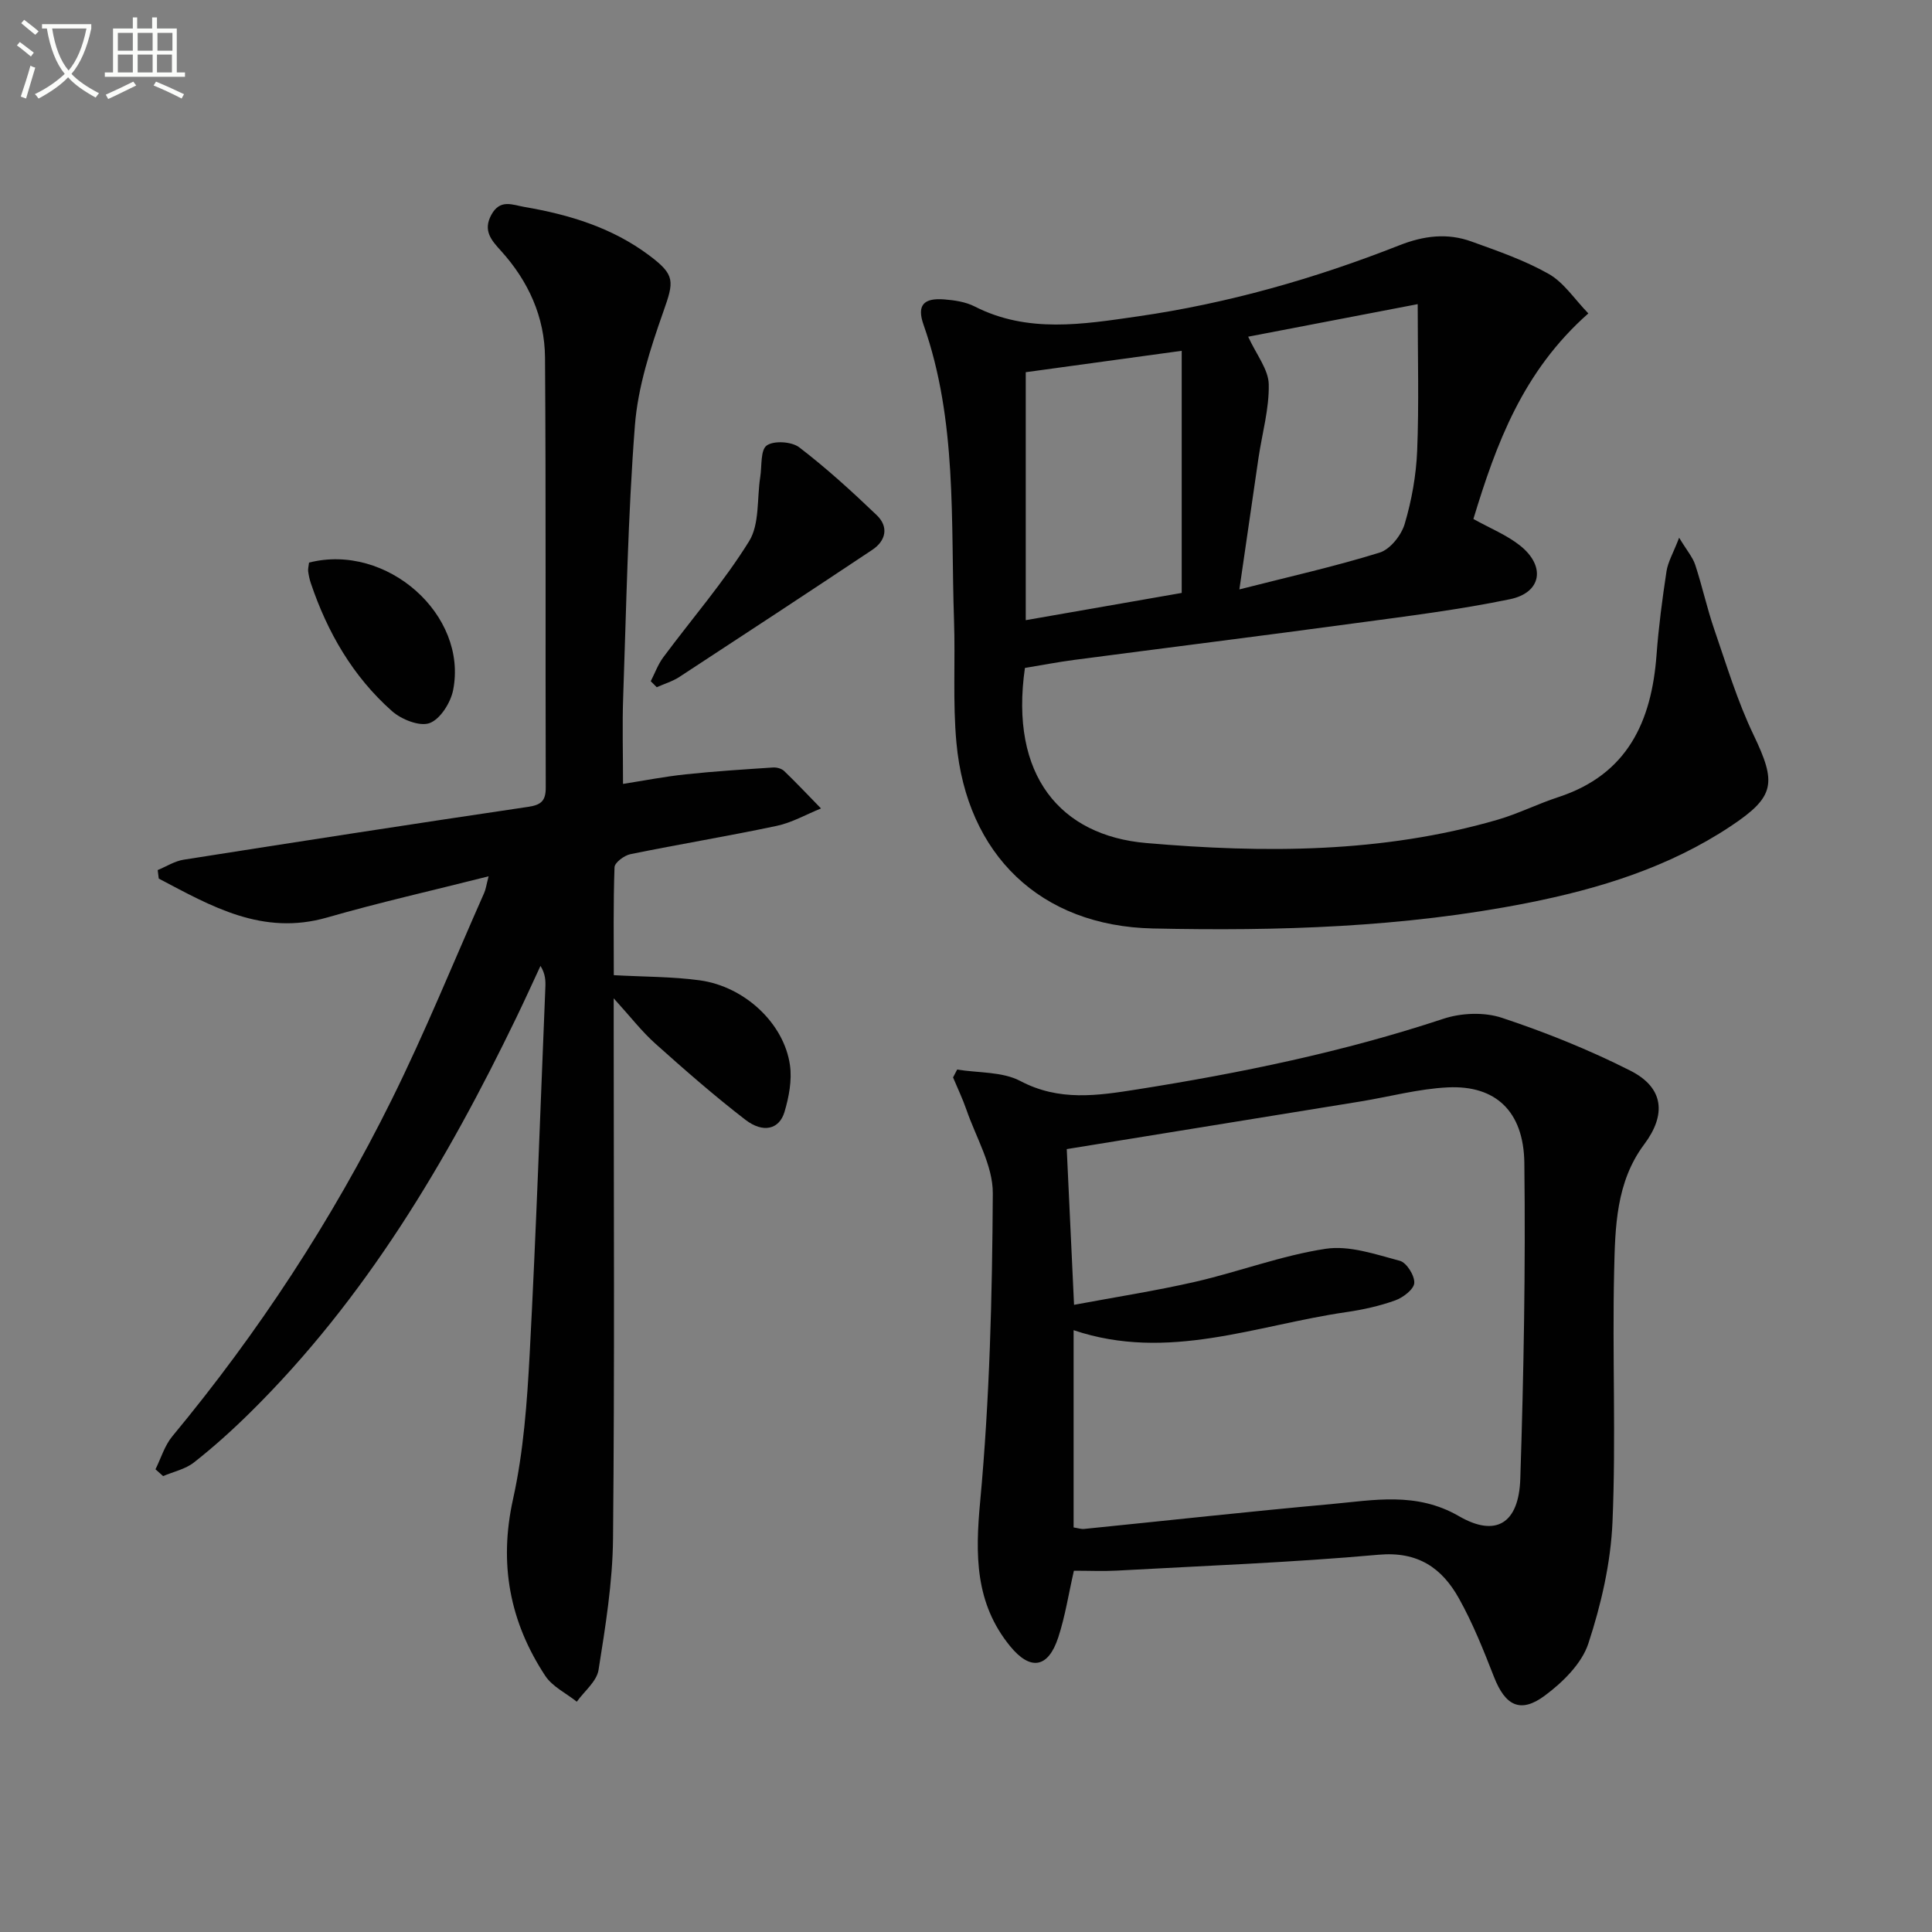
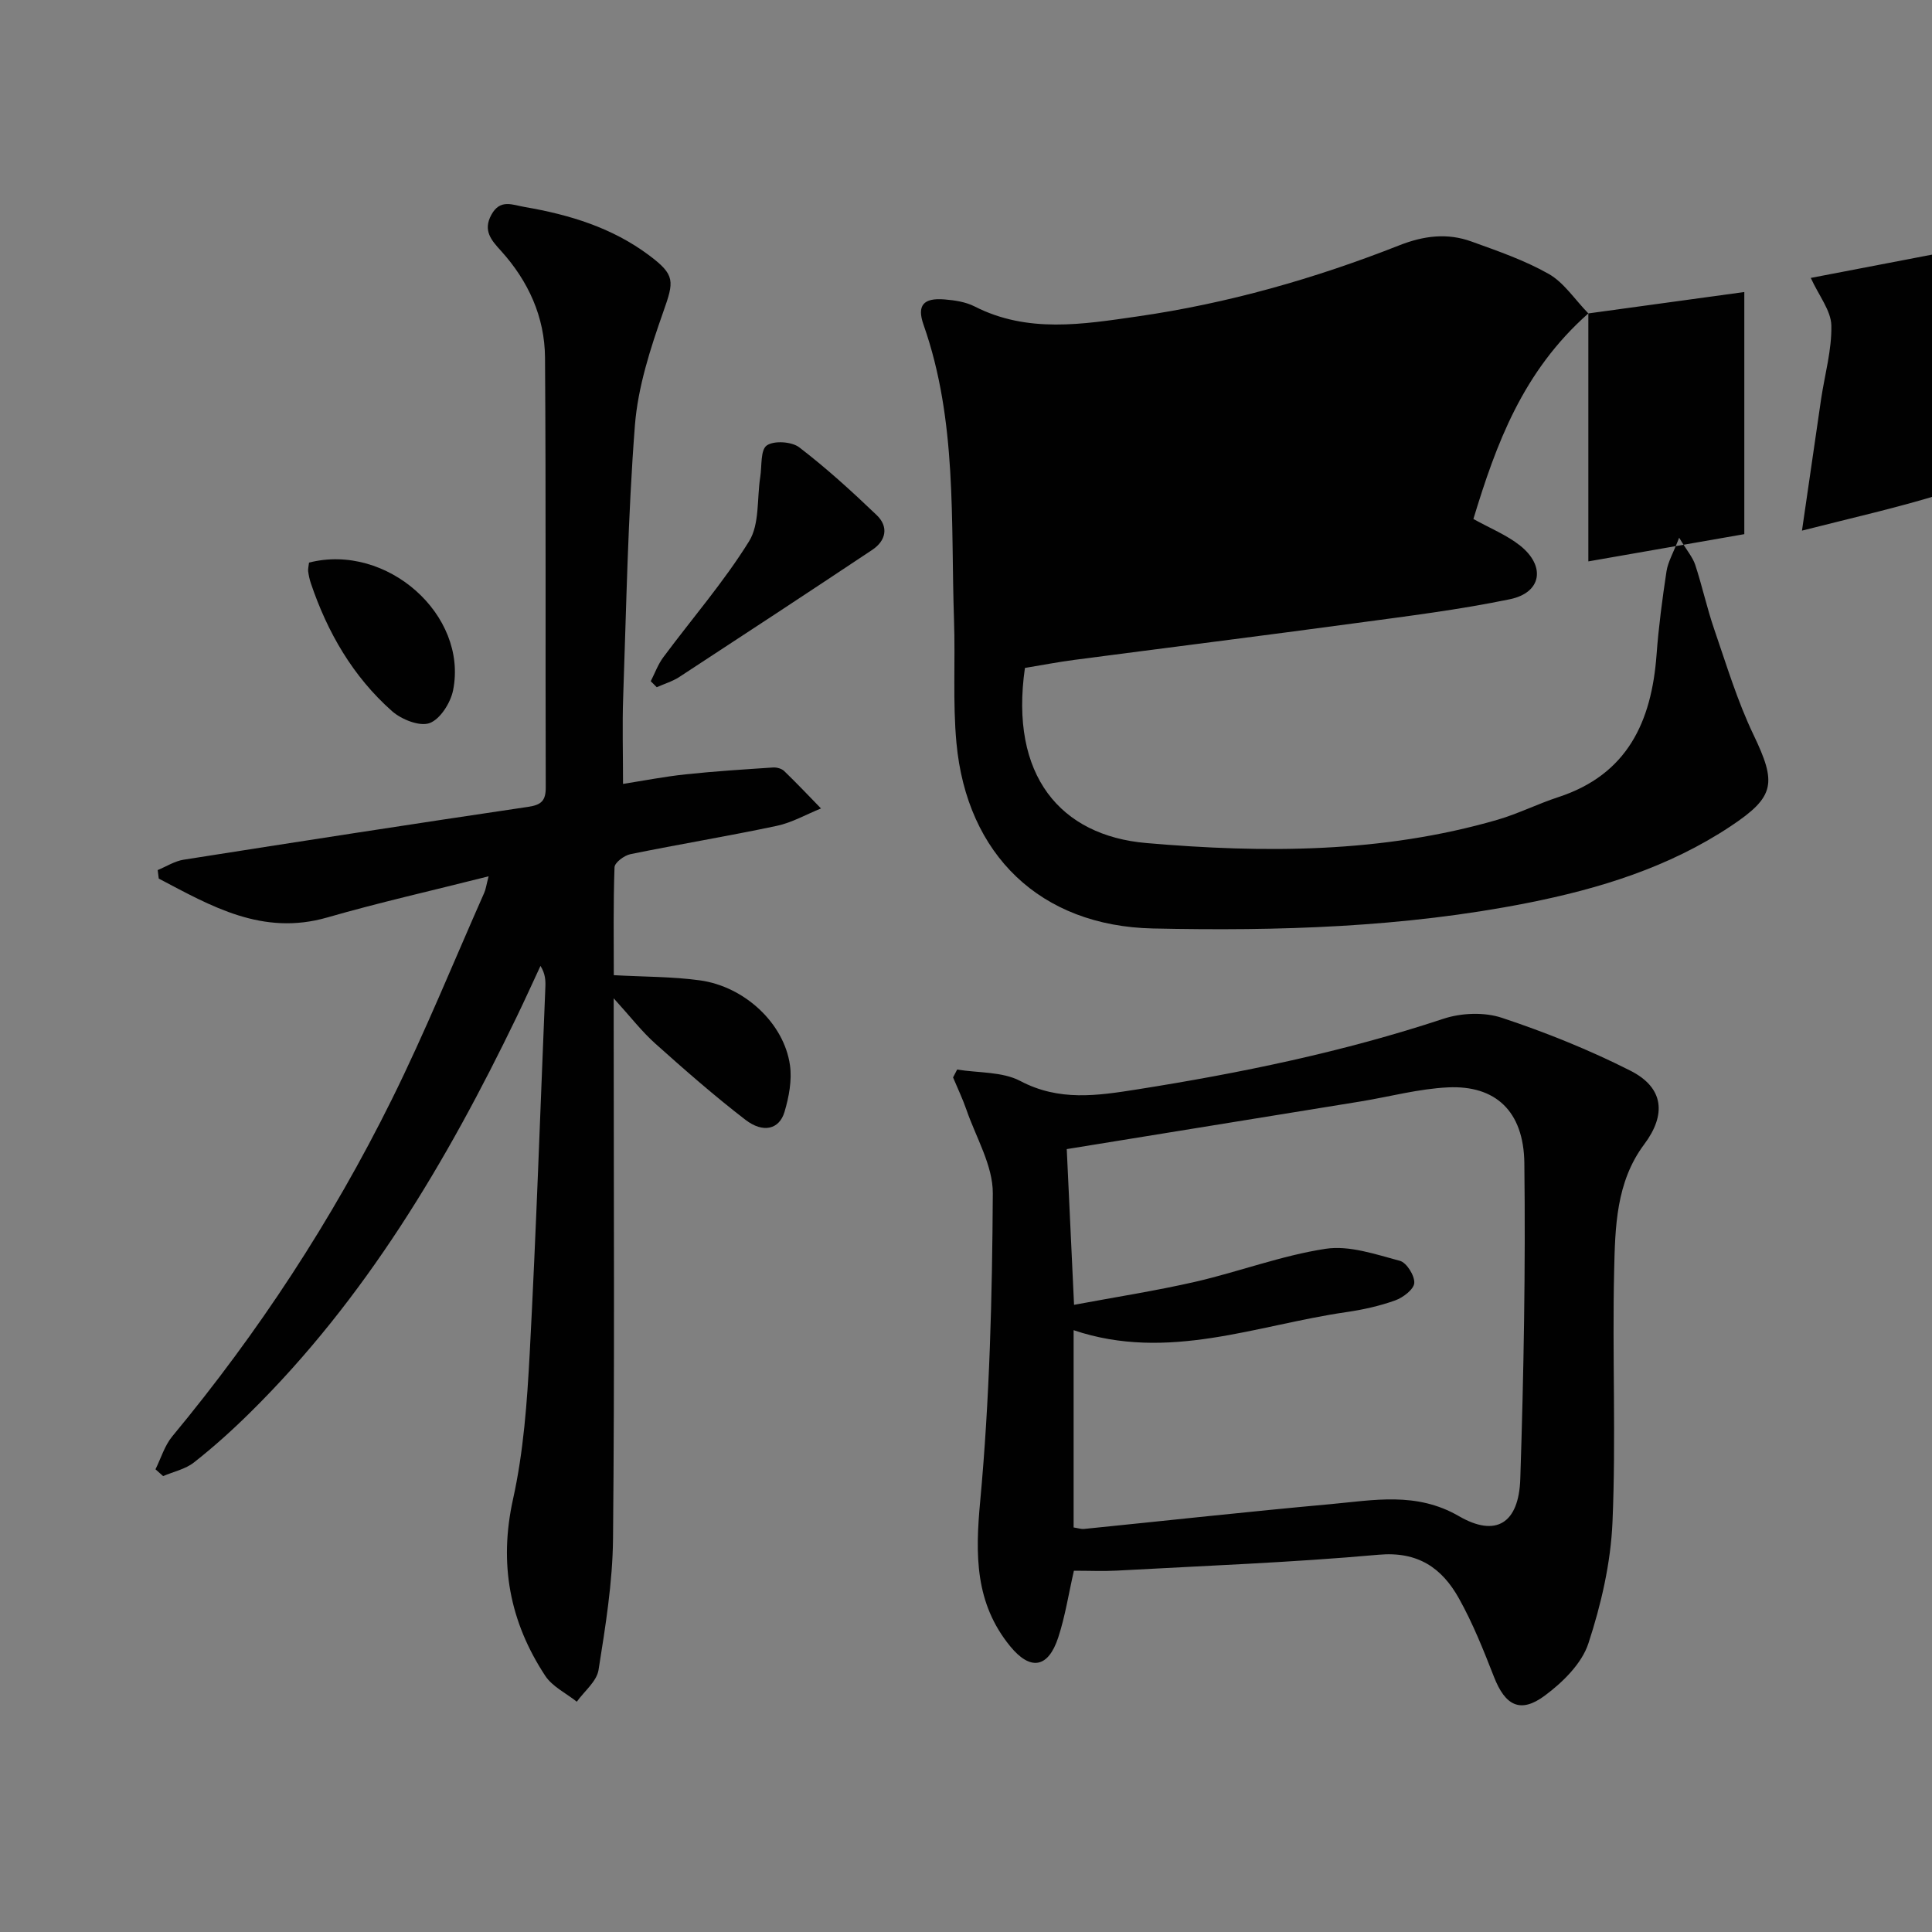
<svg xmlns="http://www.w3.org/2000/svg" enable-background="new 0 0 400 400" viewBox="0 0 400 400">
  <rect x="0" y="0" width="400" height="400" fill="#808080" stroke="none" />
-   <path d="m6.4 11.7c-1-.8-1.9-1.6-2.9-2.3l.6-.7c.9.7 1.9 1.4 2.9 2.2zm-2.1 8.3c.7-2.1 1.4-4.2 2-6.4.2.1.6.3 1 .4-.7 2.3-1.3 4.4-1.9 6.4zm3-12.8c-1.1-.9-2.1-1.7-2.9-2.4l.6-.7c1 .8 2 1.5 3 2.4zm1.4-1.3v-.9h10.2v.9c-.9 4.2-2.3 7.3-4.1 9.4 1.3 1.4 3.2 2.7 5.7 4-.2.2-.4.5-.7.9-2.5-1.4-4.4-2.7-5.7-4.2-1.4 1.5-3.5 3-6.1 4.4 0 0 0 0-.1-.1-.3-.4-.5-.7-.7-.8 2.7-1.3 4.7-2.8 6.2-4.2-1.8-2.2-3-5.3-3.7-9.4zm9.2 0h-7.1c.6 3.8 1.7 6.7 3.4 8.7 1.7-2 2.9-4.8 3.7-8.7z" fill="#fbfcfa" />
-   <path d="m31.6 3.6h.9v2.3h4.1v9.1h1.7v.9h-16.6v-.9h1.7v-9.1h4.1v-2.3h.9v2.3h3.1v-2.3zm-4 13.3.6.8c-1.9.9-3.8 1.9-5.8 2.8-.2-.3-.3-.6-.5-.9 2-.9 3.9-1.8 5.7-2.7zm-3.2-10.1v3.7h3.1v-3.7zm0 4.5v3.7h3.1v-3.7zm4.1-4.5v3.7h3.1v-3.7zm0 4.5v3.7h3.1v-3.7zm9.1 9.1c-2.1-1.1-4.1-2-5.8-2.7l.5-.8c2.2.9 4.1 1.8 5.8 2.6zm-1.9-13.6h-3.1v3.7h3.1zm-3.2 4.5v3.7h3.1v-3.7z" fill="#fbfcfa" />
  <g fill="#010101">
    <path d="m101.16 181.43c-11.69 2.96-22.64 5.42-33.4 8.52-13.43 3.87-24.04-2.34-34.89-8.05-.07-.59-.15-1.17-.22-1.76 1.79-.74 3.52-1.86 5.38-2.15 23.76-3.74 47.53-7.42 71.32-10.94 2.7-.4 3.65-1.25 3.64-4.01-.09-29.66.06-59.33-.15-88.99-.06-8.42-3.44-15.85-9.13-22.13-1.95-2.15-3.78-4.15-1.98-7.45 1.83-3.35 4.38-2.04 6.92-1.61 9.27 1.59 18.1 4.28 25.75 10.01 5.45 4.08 5.16 5.36 2.93 11.68-2.68 7.61-5.26 15.57-5.88 23.53-1.45 18.73-1.77 37.55-2.43 56.33-.2 5.61-.03 11.23-.03 17.89 4.33-.68 8.62-1.52 12.96-1.98 6.02-.64 12.07-1.02 18.11-1.42.76-.05 1.78.23 2.3.74 2.61 2.51 5.09 5.15 7.62 7.74-3.05 1.23-6.01 2.94-9.18 3.61-10.06 2.13-20.21 3.8-30.29 5.86-1.27.26-3.25 1.74-3.28 2.71-.27 7.61-.15 15.24-.15 22.34 6.35.35 12.14.29 17.82 1.07 9.28 1.28 17.42 8.91 18.65 17.54.45 3.14-.21 6.62-1.13 9.71-1.08 3.62-4.42 4.44-8.09 1.62-6.44-4.96-12.58-10.34-18.64-15.76-2.81-2.51-5.14-5.55-8.63-9.39v6.41c0 35.16.2 70.33-.14 105.48-.09 9.07-1.57 18.17-3 27.17-.38 2.37-2.94 4.39-4.5 6.57-2.22-1.77-5.06-3.12-6.54-5.37-7.35-11.18-9.63-23.17-6.66-36.58 2.18-9.84 2.91-20.07 3.45-30.17 1.34-25.25 2.2-50.52 3.24-75.78.06-1.4.01-2.8-1.01-4.44-1.64 3.53-3.25 7.08-4.94 10.58-14.48 29.97-31.3 58.36-55.23 81.95-3.67 3.62-7.52 7.09-11.57 10.27-1.77 1.4-4.24 1.91-6.39 2.83-.53-.47-1.05-.94-1.58-1.41 1.14-2.29 1.89-4.9 3.48-6.82 17.82-21.49 33.04-44.71 45.42-69.69 6.93-13.99 12.81-28.5 19.14-42.79.33-.7.42-1.49.93-3.47z" />
-     <path d="m328.85 64.89c-13.65 12.06-19.1 27.12-23.8 42.56 3.44 1.92 6.89 3.3 9.67 5.51 5.34 4.25 4.46 9.74-2.09 11.1-10.53 2.18-21.25 3.51-31.93 4.95-19.41 2.63-38.85 5.06-58.26 7.61-3.45.45-6.87 1.12-10.24 1.67-3.22 22.32 7.4 34.72 25.11 36.25 24.39 2.11 48.87 2.11 72.74-4.82 4.29-1.25 8.34-3.3 12.6-4.69 14.3-4.68 19.29-15.62 20.32-29.46.43-5.78 1.19-11.55 2.06-17.28.3-1.95 1.39-3.78 2.62-6.96 1.62 2.68 2.81 4.04 3.33 5.62 1.45 4.41 2.43 8.97 3.94 13.36 2.53 7.34 4.78 14.84 8.12 21.81 4.79 10 4.52 12.8-4.71 18.93-12.81 8.52-27.22 12.96-42.14 15.91-25.6 5.06-51.56 5.83-77.51 5.27-23.28-.51-38.52-15.25-40.66-38.44-.78-8.4-.21-16.91-.5-25.36-.7-20.53.7-41.28-6.31-61.19-1.42-4.03-.02-5.6 4.32-5.25 2.12.17 4.4.51 6.26 1.46 10.98 5.6 22.43 3.69 33.74 2.06 18.63-2.68 36.67-7.82 54.16-14.71 5.1-2.01 9.97-2.61 14.98-.79 5.43 1.96 10.97 3.87 15.95 6.69 3.15 1.77 5.33 5.2 8.23 8.19zm-116.48 12.17v51.34c11.32-1.98 22.21-3.88 32.29-5.64 0-16.92 0-33.22 0-50.13-11.64 1.6-21.94 3.01-32.29 4.43zm44.23 44.97c10.55-2.69 19.91-4.78 29.04-7.62 2.19-.68 4.5-3.6 5.19-5.95 1.45-4.89 2.37-10.06 2.58-15.15.39-9.67.11-19.37.11-30.34-12.35 2.37-24.03 4.61-35.1 6.74 1.72 3.75 4.19 6.77 4.26 9.84.11 5.06-1.36 10.15-2.12 15.24-1.25 8.51-2.47 17.01-3.96 27.24z" />
+     <path d="m328.85 64.89c-13.65 12.06-19.1 27.12-23.8 42.56 3.44 1.92 6.89 3.3 9.67 5.51 5.34 4.25 4.46 9.74-2.09 11.1-10.53 2.18-21.25 3.51-31.93 4.95-19.41 2.63-38.85 5.06-58.26 7.61-3.45.45-6.87 1.12-10.24 1.67-3.22 22.32 7.4 34.72 25.11 36.25 24.39 2.11 48.87 2.11 72.74-4.82 4.29-1.25 8.34-3.3 12.6-4.69 14.3-4.68 19.29-15.62 20.32-29.46.43-5.78 1.19-11.55 2.06-17.28.3-1.95 1.39-3.78 2.62-6.96 1.62 2.68 2.81 4.04 3.33 5.62 1.45 4.41 2.43 8.97 3.94 13.36 2.53 7.34 4.78 14.84 8.12 21.81 4.79 10 4.52 12.8-4.71 18.93-12.81 8.52-27.22 12.96-42.14 15.91-25.6 5.06-51.56 5.83-77.51 5.27-23.28-.51-38.52-15.25-40.66-38.44-.78-8.4-.21-16.91-.5-25.36-.7-20.53.7-41.28-6.31-61.19-1.42-4.03-.02-5.6 4.32-5.25 2.12.17 4.4.51 6.26 1.46 10.98 5.6 22.43 3.69 33.74 2.06 18.63-2.68 36.67-7.82 54.16-14.71 5.1-2.01 9.97-2.61 14.98-.79 5.43 1.96 10.97 3.87 15.95 6.69 3.15 1.77 5.33 5.2 8.23 8.19zv51.34c11.32-1.98 22.21-3.88 32.29-5.64 0-16.92 0-33.22 0-50.13-11.64 1.6-21.94 3.01-32.29 4.43zm44.23 44.97c10.55-2.69 19.91-4.78 29.04-7.62 2.19-.68 4.5-3.6 5.19-5.95 1.45-4.89 2.37-10.06 2.58-15.15.39-9.67.11-19.37.11-30.34-12.35 2.37-24.03 4.61-35.1 6.74 1.72 3.75 4.19 6.77 4.26 9.84.11 5.06-1.36 10.15-2.12 15.24-1.25 8.51-2.47 17.01-3.96 27.24z" />
    <path d="m222.34 325.2c-1.1 4.79-1.8 9.42-3.24 13.81-2.08 6.36-5.77 6.96-9.97 1.81-7.28-8.92-7.23-18.92-6.19-30.02 1.96-21.15 2.49-42.47 2.61-63.73.03-5.76-3.48-11.56-5.46-17.31-.79-2.28-1.84-4.46-2.77-6.69.28-.54.57-1.09.85-1.63 4.4.72 9.34.4 13.08 2.37 8.03 4.24 15.93 3.04 24.13 1.75 21.49-3.4 42.74-7.77 63.45-14.63 3.71-1.23 8.47-1.42 12.13-.2 9.08 3.01 18.04 6.62 26.57 10.93 6.98 3.52 7.5 9.1 2.88 15.27-5.84 7.8-6.01 17.16-6.22 26.21-.4 17.31.4 34.66-.34 51.96-.36 8.47-2.34 17.07-4.99 25.15-1.37 4.18-5.3 8.04-9.01 10.8-5.08 3.78-8.21 2.08-10.53-3.85-2.16-5.53-4.38-11.11-7.27-16.28-3.51-6.28-8.48-9.76-16.62-9.03-18.03 1.62-36.14 2.29-54.23 3.29-2.82.15-5.65.02-8.86.02zm.03-55.05c8.6-1.61 16.94-2.9 25.14-4.78 9.03-2.08 17.83-5.43 26.94-6.82 4.91-.75 10.35 1.15 15.38 2.49 1.39.37 3.08 3.07 2.98 4.59-.08 1.31-2.32 3.02-3.94 3.6-3.25 1.17-6.7 1.93-10.13 2.43-18.63 2.69-36.94 10.33-56.46 3.74v40.84c.9.14 1.55.37 2.17.31 17-1.71 33.98-3.59 51-5.13 8.94-.81 17.77-2.63 26.6 2.48 7.69 4.46 12.41 1.48 12.71-7.72.71-21.78 1.1-43.58.84-65.37-.13-10.78-6-16.15-15.82-15.68-6.07.29-12.07 1.93-18.12 2.92-20.22 3.29-40.44 6.56-60.8 9.86.46 9.82.97 20.73 1.51 32.24z" />
    <path d="m134.73 141.04c.85-1.66 1.5-3.48 2.6-4.96 5.94-8 12.53-15.59 17.76-24.02 2.2-3.55 1.61-8.82 2.31-13.3.36-2.28.02-5.6 1.35-6.53 1.49-1.05 5.17-.81 6.73.39 5.63 4.31 10.9 9.12 16.03 14.03 2.53 2.42 1.93 5.3-.93 7.2-13.26 8.83-26.58 17.58-39.92 26.3-1.42.93-3.12 1.43-4.69 2.13-.41-.42-.82-.83-1.24-1.24z" />
    <path d="m63.98 116.48c16.08-4.11 32.94 10.81 29.83 26.42-.52 2.6-2.66 6-4.87 6.81-2.06.75-5.83-.75-7.77-2.47-8.1-7.17-13.39-16.32-16.83-26.54-.26-.78-.43-1.6-.54-2.42-.06-.47.09-.98.18-1.8z" />
  </g>
</svg>